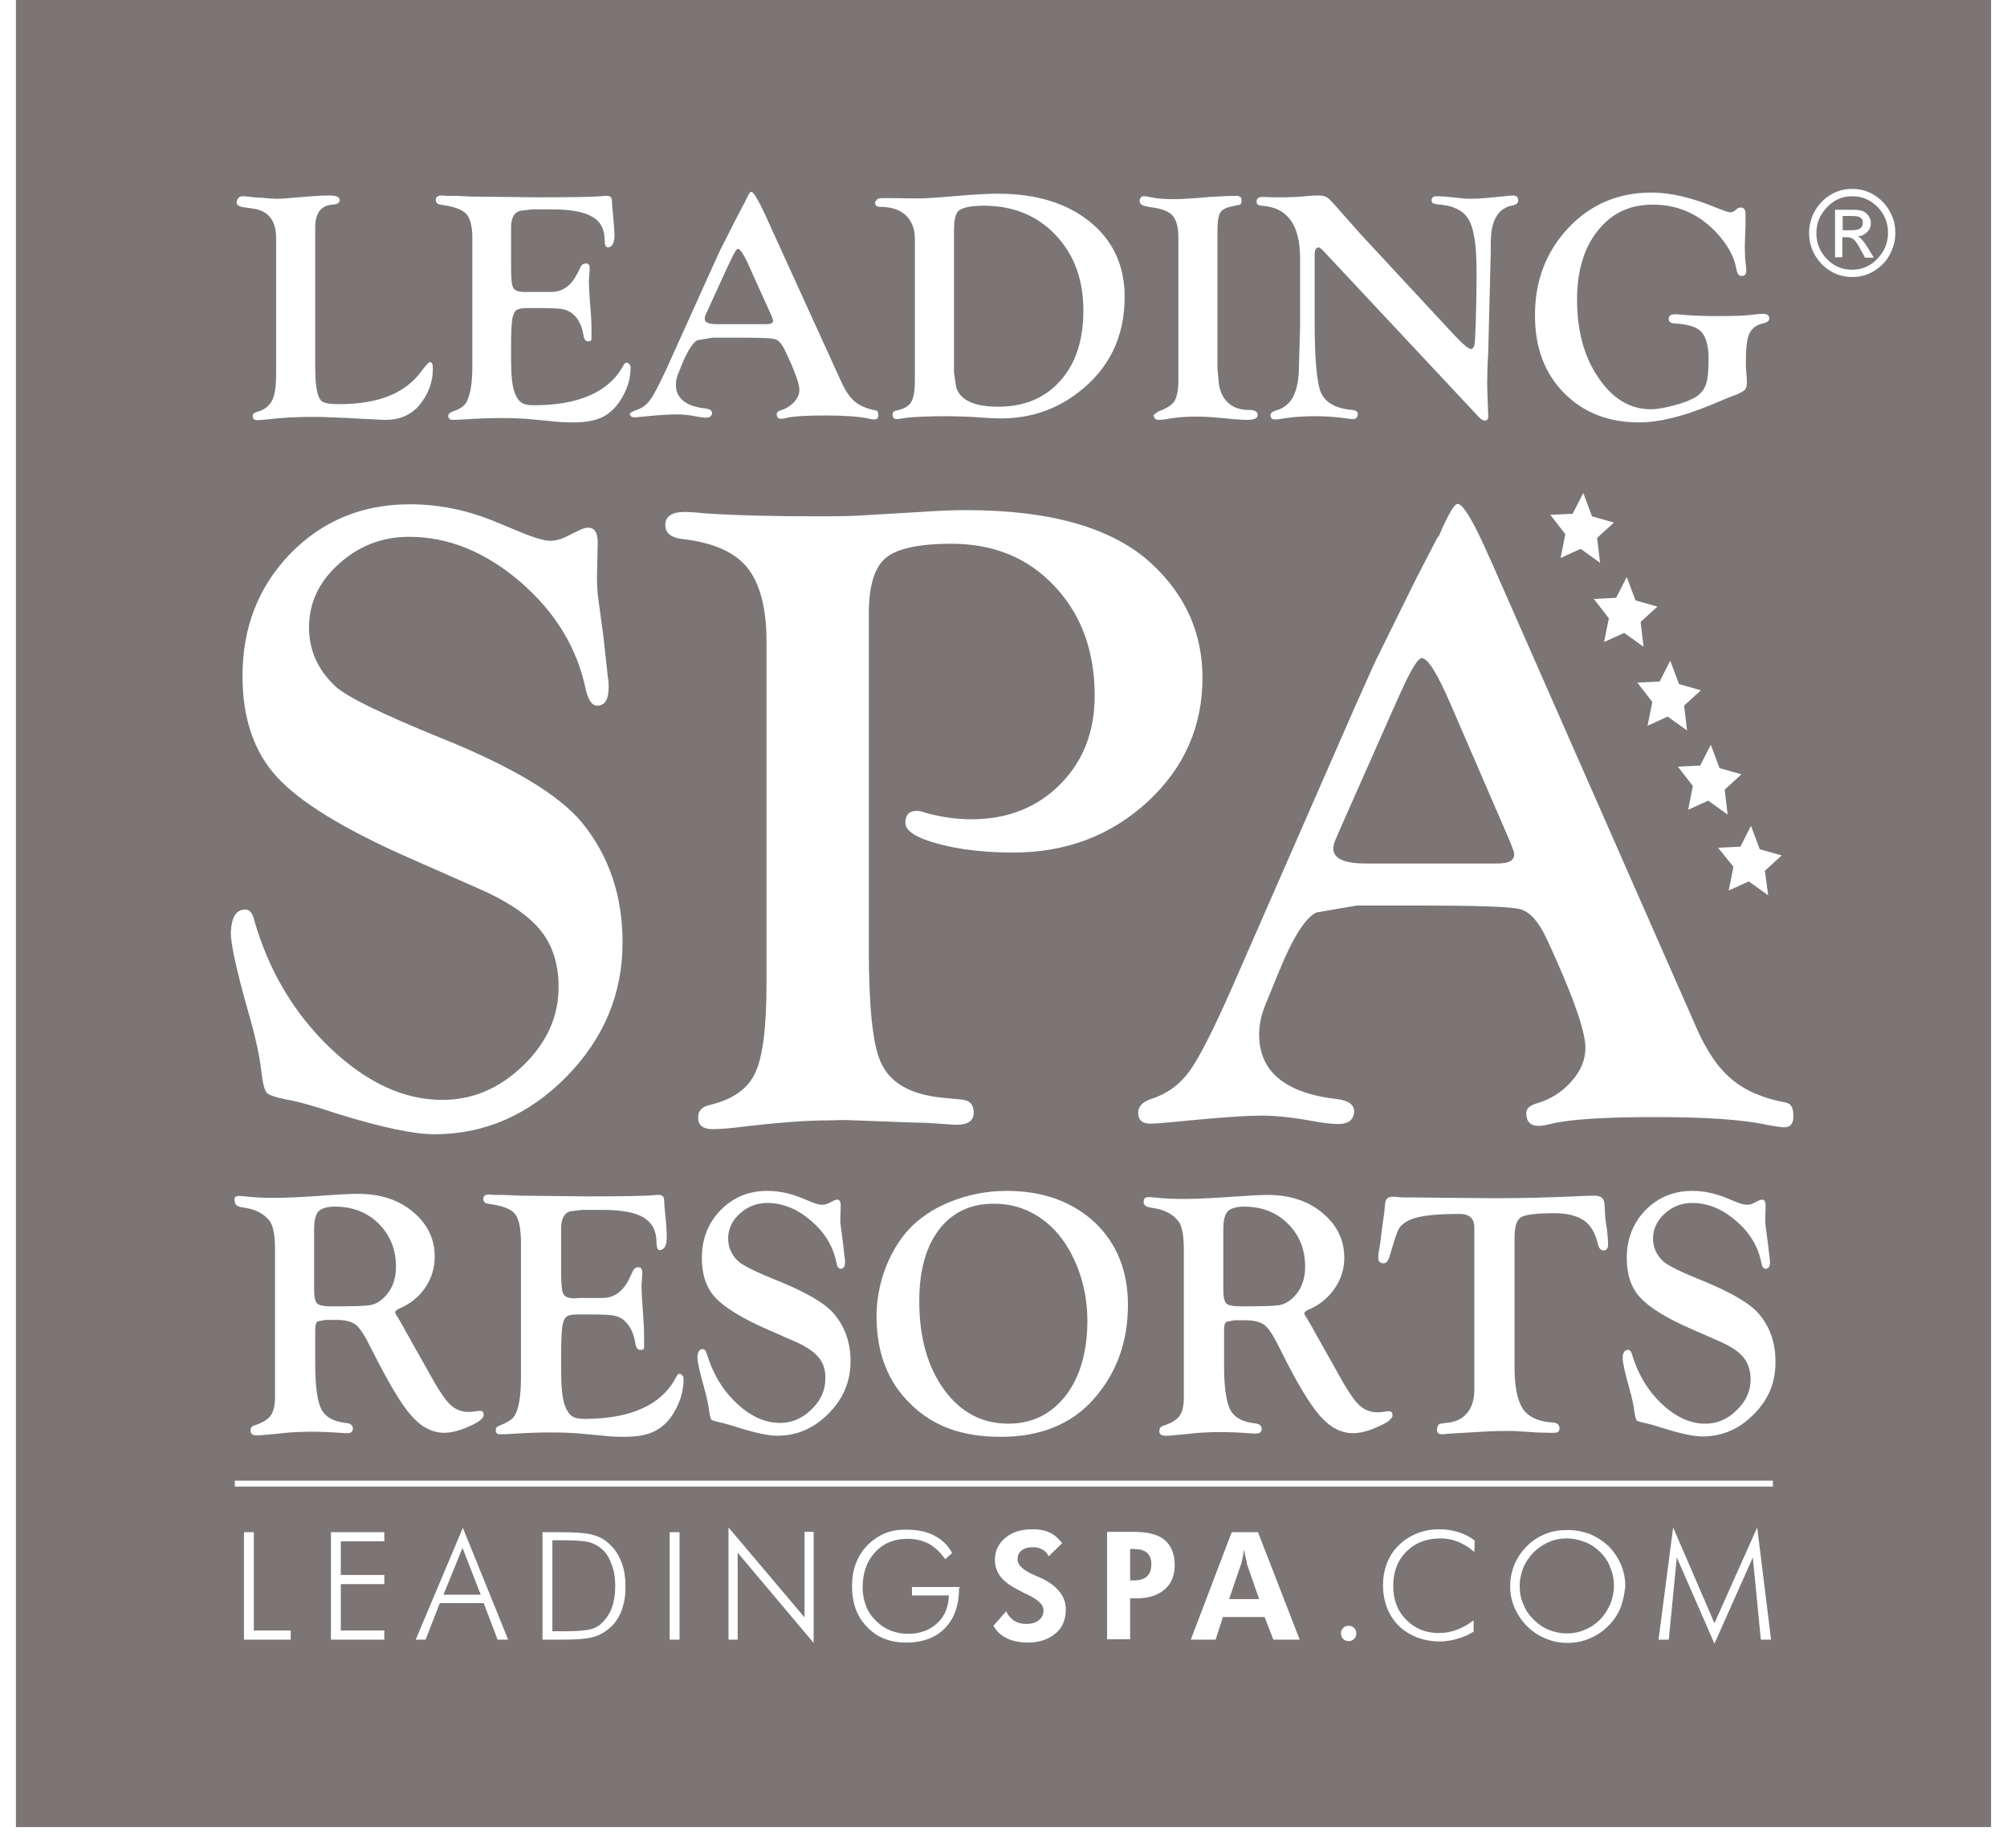
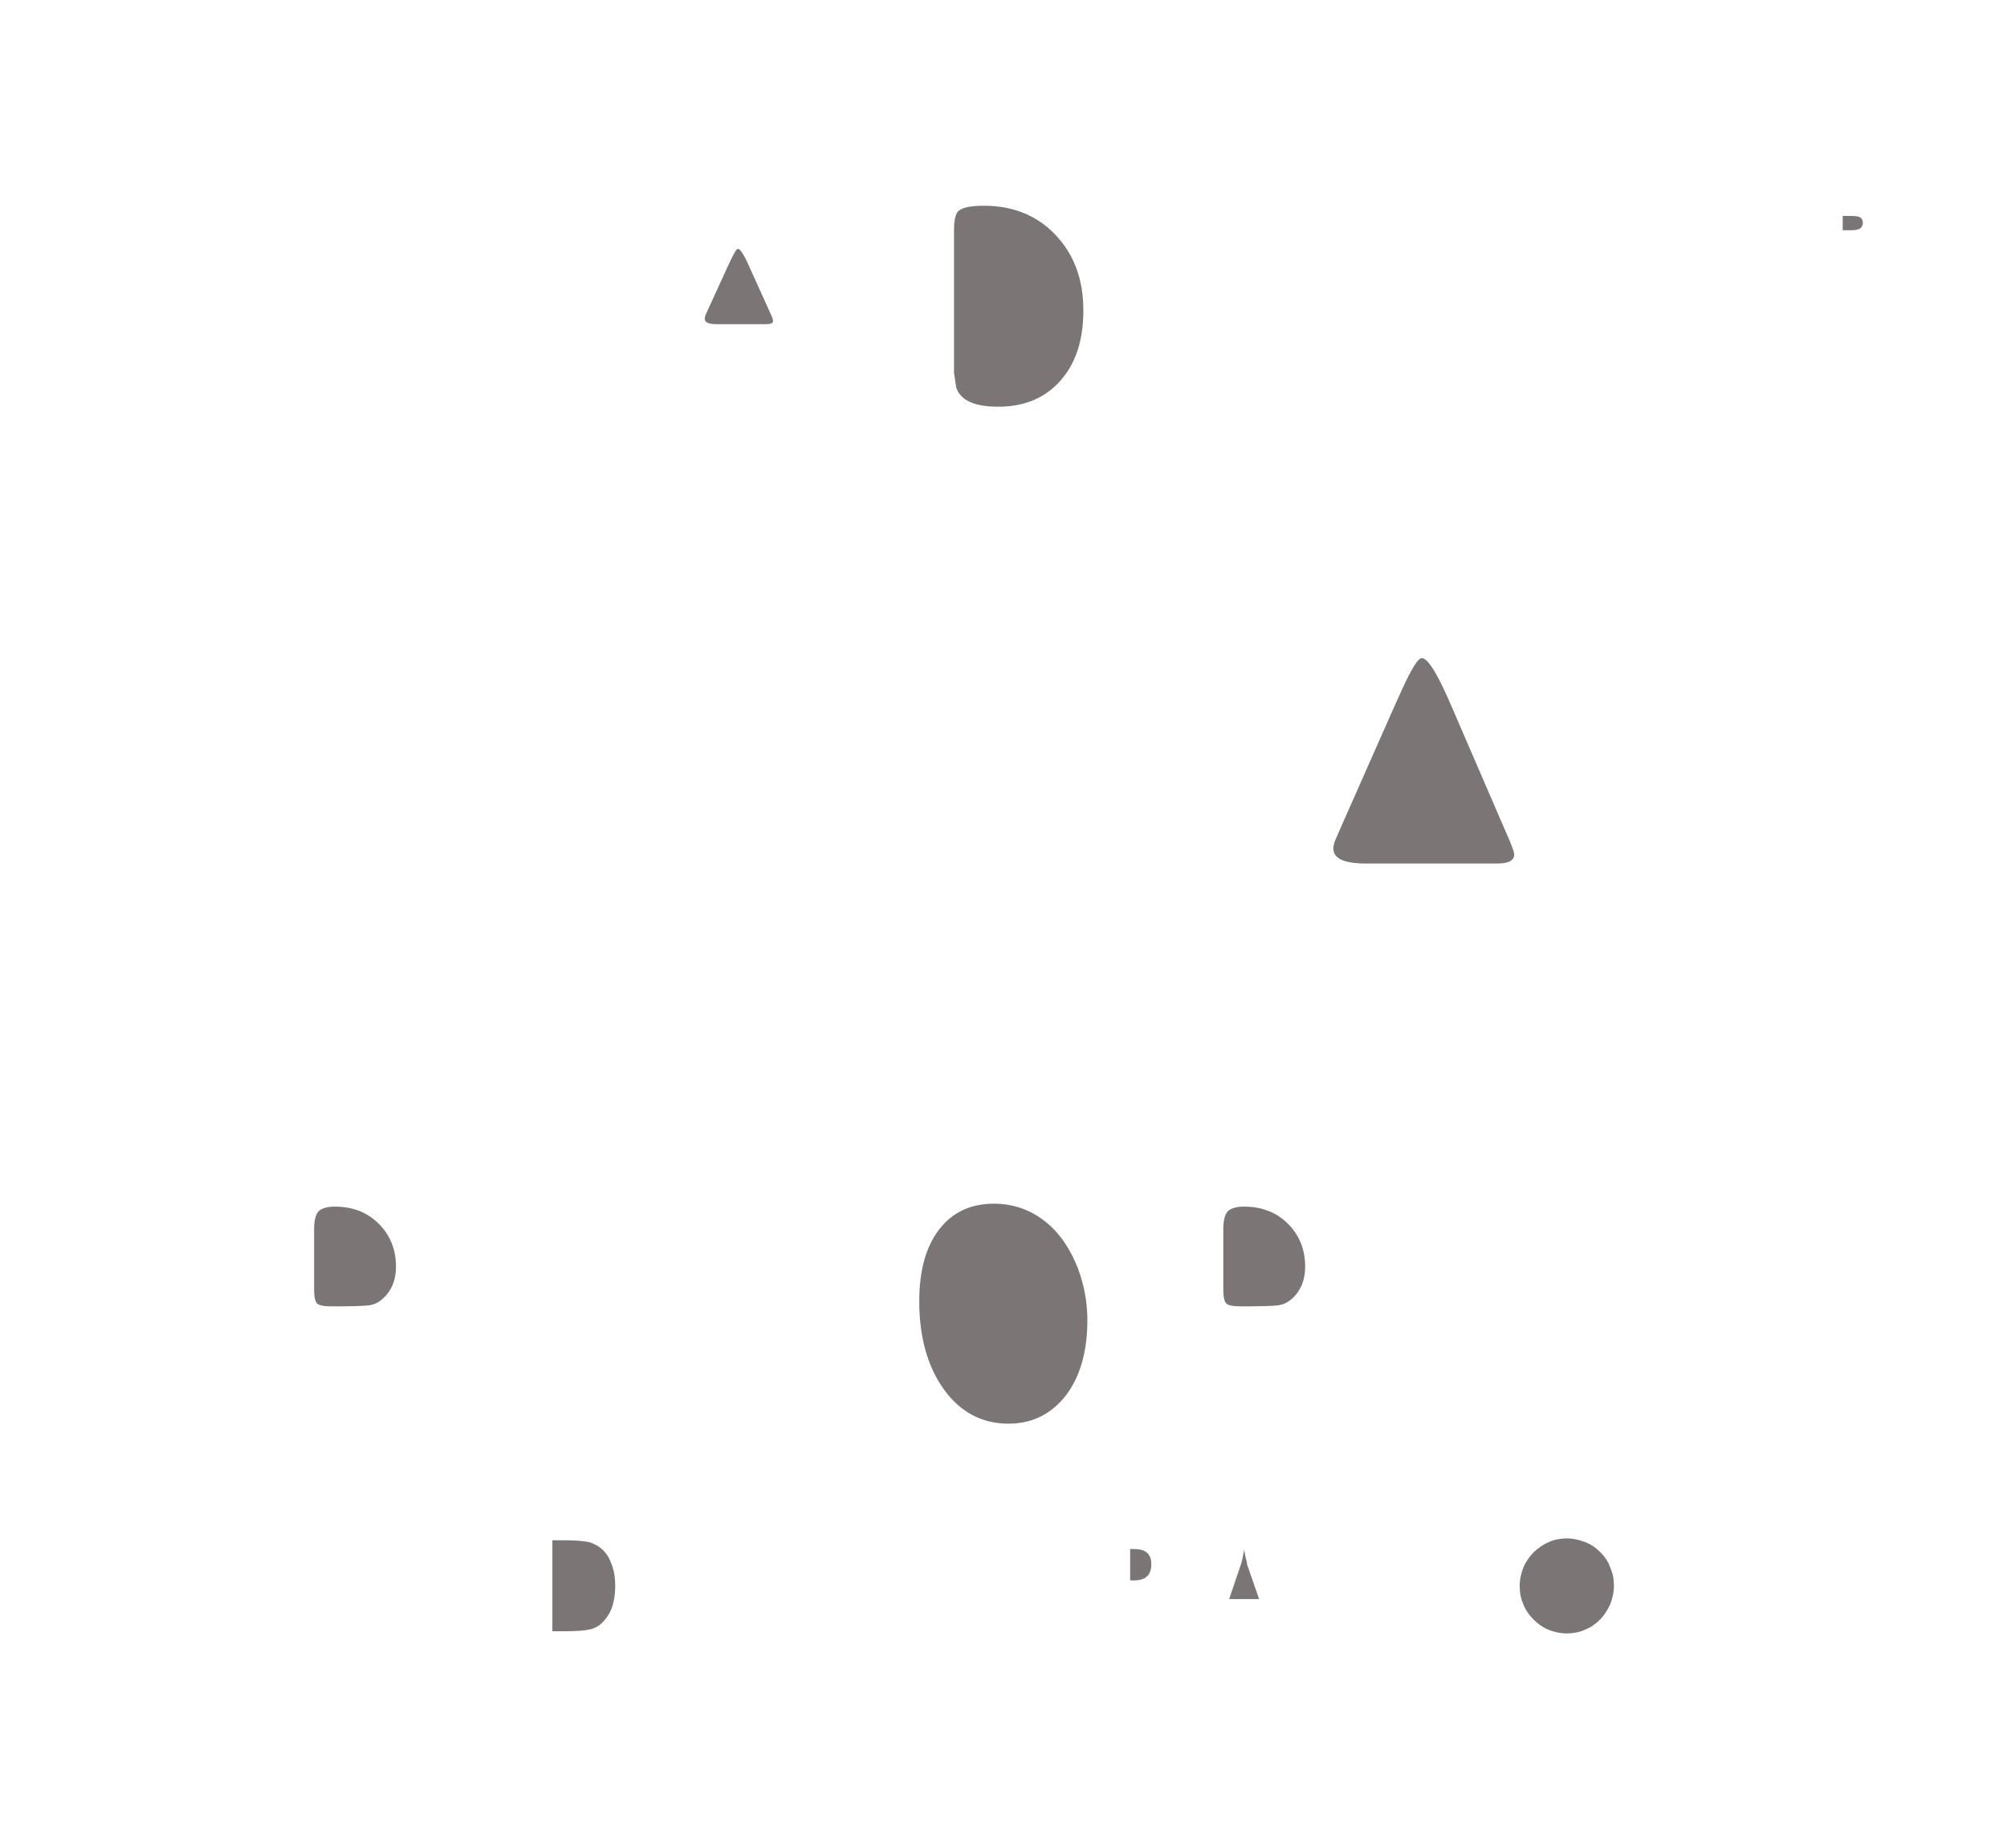
<svg xmlns="http://www.w3.org/2000/svg" width="63" height="58" viewBox="0 0 63 58" fill="none">
-   <path d="M36.002 48.74C35.911 48.659 35.773 48.625 35.578 48.625H35.475V49.611H35.578C35.773 49.611 35.922 49.566 36.002 49.485C36.094 49.405 36.14 49.279 36.14 49.095C36.14 48.935 36.094 48.82 36.002 48.74ZM18.876 48.613C18.773 48.522 18.636 48.453 18.486 48.407C18.326 48.373 18.062 48.35 17.672 48.35H17.339V51.206H17.775C18.119 51.206 18.372 51.183 18.521 51.148C18.67 51.114 18.796 51.045 18.888 50.953C19.026 50.816 19.14 50.655 19.209 50.46C19.278 50.265 19.312 50.036 19.312 49.783C19.312 49.531 19.278 49.302 19.198 49.107C19.129 48.9 19.026 48.74 18.876 48.613ZM40.43 38.416C40.075 38.06 39.616 37.877 39.054 37.877C38.801 37.877 38.629 37.934 38.538 38.026C38.446 38.129 38.4 38.313 38.4 38.588V40.481C38.4 40.71 38.434 40.859 38.492 40.916C38.549 40.974 38.698 41.008 38.928 41.008C39.581 41.008 39.983 40.997 40.132 40.974C40.292 40.951 40.43 40.882 40.568 40.756C40.832 40.515 40.969 40.182 40.969 39.769C40.969 39.219 40.786 38.771 40.43 38.416V38.416ZM50.238 48.728C50.1 48.59 49.94 48.476 49.756 48.407C49.572 48.338 49.389 48.292 49.182 48.292C48.987 48.292 48.792 48.327 48.62 48.407C48.448 48.476 48.288 48.59 48.139 48.728C48.001 48.877 47.886 49.038 47.817 49.21C47.749 49.393 47.703 49.577 47.703 49.783C47.703 49.99 47.737 50.173 47.817 50.357C47.886 50.541 48.001 50.701 48.139 50.839C48.276 50.976 48.437 51.091 48.609 51.16C48.781 51.229 48.976 51.275 49.182 51.275C49.377 51.275 49.572 51.24 49.745 51.16C49.928 51.091 50.089 50.976 50.226 50.839C50.364 50.701 50.467 50.529 50.547 50.357C50.616 50.173 50.662 49.978 50.662 49.783C50.662 49.577 50.628 49.393 50.547 49.21C50.49 49.038 50.387 48.877 50.238 48.728V48.728ZM39.111 48.935C39.088 48.854 39.077 48.763 39.054 48.648C39.031 48.763 39.019 48.854 38.996 48.946C38.973 49.038 38.962 49.095 38.95 49.118L38.583 50.196H39.524L39.145 49.107C39.145 49.061 39.134 49.003 39.111 48.935ZM13.921 50.059H15.091L14.518 48.59L13.921 50.059ZM31.334 12.767C32.16 12.767 32.802 12.492 33.284 11.953C33.766 11.413 34.007 10.679 34.007 9.75C34.007 8.775 33.72 7.995 33.135 7.376C32.561 6.768 31.804 6.458 30.886 6.458C30.508 6.458 30.256 6.504 30.118 6.596C30.003 6.664 29.946 6.882 29.946 7.238V11.7L30.015 12.159C30.141 12.56 30.577 12.767 31.334 12.767ZM32.986 38.496C32.481 38.026 31.884 37.785 31.196 37.785C30.462 37.785 29.889 38.06 29.476 38.599C29.063 39.139 28.856 39.884 28.856 40.848C28.856 41.983 29.12 42.912 29.636 43.624C30.152 44.335 30.829 44.69 31.655 44.69C32.401 44.69 32.997 44.392 33.456 43.807C33.903 43.222 34.133 42.431 34.133 41.444C34.133 40.871 34.029 40.32 33.823 39.781C33.605 39.242 33.33 38.817 32.986 38.496V38.496ZM10.388 41.008C11.042 41.008 11.443 40.997 11.592 40.974C11.753 40.951 11.891 40.882 12.028 40.756C12.292 40.515 12.43 40.182 12.43 39.769C12.43 39.219 12.246 38.771 11.891 38.416C11.535 38.06 11.076 37.877 10.514 37.877C10.262 37.877 10.09 37.934 9.998 38.026C9.906 38.129 9.86 38.313 9.86 38.588V40.481C9.86 40.71 9.895 40.859 9.952 40.916C10.009 40.974 10.159 41.008 10.388 41.008V41.008ZM22.49 10.175H24.061C24.199 10.175 24.268 10.14 24.268 10.071C24.268 10.06 24.256 10.025 24.245 9.98L24.222 9.922L23.522 8.374C23.362 8.007 23.235 7.812 23.166 7.812C23.121 7.812 23.052 7.926 22.937 8.167L22.834 8.385L22.215 9.739L22.157 9.865C22.134 9.911 22.123 9.957 22.123 10.002C22.111 10.117 22.237 10.175 22.49 10.175V10.175ZM47.404 26.429L45.569 22.185C45.133 21.164 44.824 20.659 44.629 20.659C44.514 20.659 44.307 20.992 44.009 21.645L43.745 22.23L42.105 25.936L41.956 26.28C41.887 26.417 41.853 26.544 41.853 26.635C41.853 26.945 42.185 27.106 42.862 27.106H47.003C47.359 27.106 47.531 27.014 47.531 26.819C47.531 26.773 47.508 26.693 47.462 26.578L47.404 26.429V26.429Z" fill="#7B7675" />
-   <path d="M59.311 8.007C59.196 8.225 59.024 8.385 58.818 8.511C58.611 8.638 58.382 8.695 58.141 8.695C57.9 8.695 57.671 8.638 57.464 8.511C57.258 8.385 57.097 8.225 56.971 8.007C56.845 7.789 56.788 7.559 56.788 7.318C56.788 7.078 56.845 6.837 56.971 6.619C57.097 6.401 57.258 6.24 57.464 6.114C57.671 5.988 57.9 5.93 58.141 5.93C58.382 5.93 58.611 5.988 58.818 6.114C59.024 6.24 59.196 6.412 59.311 6.619C59.437 6.837 59.495 7.066 59.495 7.307C59.495 7.571 59.426 7.8 59.311 8.007ZM55.985 35.388C55.858 35.376 55.686 35.353 55.445 35.307C54.723 35.147 53.564 35.066 51.958 35.066C50.352 35.066 49.251 35.135 48.666 35.284C48.529 35.319 48.402 35.342 48.299 35.342C48.035 35.342 47.909 35.204 47.909 34.94C47.909 34.803 48.012 34.711 48.219 34.642C48.666 34.516 49.045 34.275 49.331 33.942C49.63 33.61 49.767 33.254 49.767 32.887C49.767 32.371 49.366 31.224 48.551 29.469C48.299 28.93 48.024 28.62 47.714 28.54C47.416 28.459 46.338 28.425 44.491 28.425H42.587L41.325 28.643C40.981 28.803 40.591 29.411 40.155 30.478L39.719 31.545C39.593 31.855 39.524 32.164 39.524 32.474C39.524 33.644 40.35 34.321 41.99 34.504C42.346 34.55 42.518 34.688 42.506 34.917C42.483 35.158 42.323 35.284 42.002 35.284C41.83 35.284 41.589 35.261 41.279 35.204C40.66 35.089 40.109 35.02 39.616 35.02C39.18 35.02 38.457 35.066 37.482 35.158C36.748 35.227 36.301 35.273 36.117 35.273C35.853 35.273 35.727 35.158 35.727 34.929C35.727 34.745 35.853 34.596 36.117 34.504C36.622 34.344 37.023 34.057 37.333 33.633C37.643 33.208 38.09 32.325 38.687 30.971L42.518 22.219C42.828 21.519 43.045 21.049 43.16 20.785L44.468 18.135L45.145 16.828V16.874C45.443 16.174 45.649 15.818 45.752 15.818C45.902 15.818 46.154 16.208 46.521 16.988L46.854 17.723L53.243 32.245C53.564 32.979 53.931 33.529 54.367 33.885C54.792 34.24 55.354 34.481 56.042 34.608C56.214 34.63 56.294 34.768 56.294 35.009C56.306 35.273 56.203 35.388 55.985 35.388V35.388ZM55.055 44.392C54.597 44.862 54.057 45.092 53.438 45.092C53.186 45.092 52.784 45.012 52.234 44.84C51.981 44.759 51.786 44.702 51.672 44.679C51.499 44.645 51.408 44.61 51.373 44.587C51.35 44.553 51.327 44.461 51.304 44.312C51.282 44.14 51.236 43.899 51.144 43.578C51.006 43.084 50.937 42.775 50.937 42.637C50.937 42.465 50.995 42.373 51.109 42.373C51.155 42.373 51.201 42.419 51.224 42.499C51.408 43.119 51.717 43.647 52.153 44.06C52.601 44.484 53.059 44.691 53.53 44.691C53.897 44.691 54.23 44.553 54.516 44.266C54.803 43.991 54.952 43.67 54.952 43.303C54.952 43.016 54.872 42.786 54.723 42.603C54.574 42.419 54.31 42.247 53.931 42.087L53.094 41.719C52.302 41.375 51.775 41.043 51.488 40.733C51.201 40.423 51.064 40.01 51.064 39.494C51.064 38.898 51.259 38.393 51.649 37.992C52.039 37.59 52.532 37.383 53.117 37.383C53.461 37.383 53.794 37.452 54.126 37.578L54.493 37.728C54.654 37.797 54.769 37.819 54.849 37.819C54.906 37.819 54.952 37.808 55.01 37.785L55.216 37.682C55.25 37.67 55.273 37.659 55.308 37.659C55.388 37.659 55.422 37.716 55.422 37.842L55.411 38.278C55.411 38.347 55.411 38.416 55.422 38.473L55.491 39.001L55.549 39.494C55.56 39.54 55.56 39.575 55.56 39.597C55.56 39.758 55.514 39.827 55.422 39.827C55.354 39.827 55.308 39.758 55.285 39.62C55.182 39.116 54.918 38.68 54.482 38.313C54.057 37.946 53.599 37.762 53.117 37.762C52.784 37.762 52.497 37.877 52.257 38.095C52.016 38.313 51.889 38.577 51.889 38.875C51.889 39.15 51.993 39.391 52.211 39.597C52.348 39.724 52.784 39.941 53.507 40.228C54.367 40.584 54.952 40.928 55.227 41.261C55.56 41.662 55.732 42.155 55.732 42.729C55.744 43.383 55.514 43.933 55.055 44.392V44.392ZM47.806 44.232C47.989 44.484 48.299 44.633 48.758 44.656C48.896 44.667 48.953 44.736 48.953 44.851C48.953 44.931 48.896 44.977 48.781 44.977H48.643L48.23 44.966L47.542 44.92H47.324C47.118 44.92 46.923 44.92 46.751 44.931L45.535 45C45.408 45.012 45.317 45.023 45.271 45.023C45.156 45.023 45.099 44.977 45.11 44.874C45.11 44.794 45.133 44.736 45.167 44.713C45.202 44.691 45.271 44.679 45.386 44.667C45.672 44.645 45.89 44.553 46.051 44.358C46.211 44.174 46.28 43.922 46.28 43.601V38.531C46.28 38.244 46.12 38.106 45.81 38.106C45.076 38.106 44.583 38.164 44.319 38.267C44.124 38.347 43.998 38.439 43.929 38.542C43.86 38.645 43.78 38.886 43.665 39.288L43.619 39.437C43.573 39.586 43.516 39.655 43.435 39.655C43.321 39.655 43.263 39.597 43.263 39.483C43.263 39.38 43.286 39.242 43.321 39.058L43.378 38.588L43.447 38.106L43.481 37.773C43.493 37.636 43.573 37.567 43.711 37.567C43.745 37.567 43.814 37.567 43.894 37.578C44.032 37.59 44.238 37.59 44.502 37.59L45.615 37.602L46.946 37.613C47.806 37.613 48.712 37.59 49.676 37.544C49.871 37.533 49.985 37.533 50.043 37.533C50.249 37.533 50.352 37.613 50.364 37.785L50.387 38.175C50.387 38.232 50.41 38.382 50.444 38.611C50.467 38.806 50.478 38.955 50.478 39.07C50.478 39.184 50.433 39.253 50.329 39.253C50.249 39.253 50.192 39.184 50.157 39.047C50.077 38.714 49.939 38.462 49.721 38.313C49.504 38.163 49.194 38.083 48.781 38.083C48.23 38.083 47.875 38.129 47.748 38.209C47.611 38.29 47.542 38.508 47.542 38.84V42.924C47.542 43.543 47.634 43.968 47.806 44.232V44.232ZM40.992 41.33C41.026 41.375 41.072 41.467 41.141 41.582L41.623 42.442L42.185 43.44C42.38 43.773 42.552 44.014 42.701 44.14C42.85 44.266 43.034 44.335 43.24 44.335C43.321 44.335 43.401 44.323 43.481 44.312C43.527 44.3 43.562 44.3 43.608 44.3C43.676 44.3 43.711 44.346 43.711 44.427C43.711 44.53 43.562 44.656 43.263 44.782C42.965 44.92 42.701 44.989 42.472 44.989C42.093 44.989 41.749 44.805 41.428 44.438C41.107 44.071 40.694 43.383 40.189 42.362C39.994 41.96 39.834 41.708 39.707 41.605C39.581 41.502 39.375 41.444 39.088 41.444H38.744L38.503 41.49C38.446 41.525 38.423 41.605 38.423 41.754V42.855C38.423 43.543 38.492 44.002 38.618 44.255C38.744 44.495 38.996 44.633 39.375 44.679C39.524 44.691 39.604 44.748 39.604 44.851C39.604 44.954 39.547 45 39.421 45C39.386 45 39.306 45 39.191 44.989C38.882 44.966 38.572 44.954 38.285 44.954C38.044 44.954 37.826 44.966 37.631 44.977L37.172 45.023L36.805 45.057C36.702 45.069 36.633 45.069 36.587 45.069C36.45 45.069 36.392 45.023 36.392 44.92C36.392 44.84 36.427 44.782 36.507 44.759C36.759 44.679 36.931 44.576 37.023 44.45C37.115 44.323 37.161 44.128 37.161 43.865V39.219C37.161 38.783 37.103 38.496 37 38.347C36.817 38.106 36.53 37.957 36.129 37.911C35.979 37.888 35.899 37.831 35.899 37.728C35.899 37.624 35.945 37.578 36.048 37.578C36.083 37.578 36.151 37.578 36.243 37.59C36.53 37.624 36.828 37.636 37.172 37.636C37.539 37.636 37.987 37.613 38.514 37.578C39.134 37.533 39.558 37.51 39.788 37.51C40.476 37.51 41.061 37.693 41.508 38.072C41.967 38.45 42.197 38.921 42.197 39.483C42.197 39.838 42.093 40.171 41.887 40.458C41.68 40.756 41.405 40.974 41.05 41.123C40.981 41.157 40.946 41.192 40.946 41.226C40.935 41.238 40.958 41.284 40.992 41.33V41.33ZM55.652 46.572V46.663H7.371V46.48H55.652V46.572V46.572ZM55.273 51.47L55.021 48.889L53.817 51.596L52.635 48.889L52.383 51.47H52.062L52.52 47.948L53.817 50.954L55.159 47.948L55.594 51.47H55.273ZM50.868 50.472C50.777 50.69 50.651 50.873 50.478 51.045C50.306 51.217 50.111 51.344 49.894 51.435C49.676 51.527 49.446 51.573 49.205 51.573C48.964 51.573 48.735 51.527 48.517 51.435C48.299 51.344 48.104 51.217 47.932 51.045C47.76 50.873 47.634 50.678 47.542 50.472C47.45 50.254 47.404 50.036 47.404 49.795C47.404 49.554 47.45 49.325 47.542 49.107C47.634 48.889 47.76 48.705 47.932 48.533C48.104 48.361 48.299 48.235 48.506 48.155C48.724 48.063 48.953 48.029 49.205 48.029C49.458 48.029 49.687 48.074 49.905 48.155C50.123 48.246 50.318 48.373 50.49 48.533C50.662 48.705 50.788 48.9 50.88 49.107C50.972 49.325 51.018 49.554 51.018 49.795C50.995 50.024 50.949 50.254 50.868 50.472ZM46.28 48.717C46.108 48.568 45.936 48.464 45.764 48.396C45.592 48.327 45.408 48.292 45.213 48.292C44.778 48.292 44.422 48.43 44.147 48.705C43.871 48.981 43.734 49.336 43.734 49.783C43.734 50.002 43.768 50.208 43.837 50.38C43.906 50.564 44.009 50.713 44.147 50.85C44.284 50.988 44.433 51.091 44.605 51.16C44.778 51.229 44.961 51.263 45.167 51.263C45.362 51.263 45.546 51.229 45.73 51.16C45.913 51.091 46.085 50.999 46.257 50.862V51.217C46.097 51.321 45.913 51.401 45.73 51.447C45.546 51.504 45.362 51.527 45.179 51.527C44.938 51.527 44.697 51.481 44.479 51.401C44.261 51.309 44.066 51.194 43.906 51.034C43.745 50.873 43.619 50.678 43.539 50.472C43.458 50.254 43.413 50.024 43.413 49.761C43.413 49.497 43.458 49.279 43.539 49.061C43.63 48.843 43.745 48.659 43.917 48.499C44.078 48.338 44.261 48.224 44.491 48.132C44.709 48.04 44.95 48.005 45.191 48.005C45.408 48.005 45.603 48.04 45.787 48.097C45.971 48.155 46.143 48.246 46.292 48.361L46.28 48.717V48.717ZM42.506 51.447C42.46 51.493 42.403 51.516 42.334 51.516C42.265 51.516 42.208 51.493 42.162 51.447C42.116 51.401 42.093 51.344 42.093 51.275C42.093 51.206 42.116 51.149 42.162 51.103C42.208 51.057 42.265 51.034 42.334 51.034C42.403 51.034 42.46 51.057 42.506 51.103C42.552 51.149 42.575 51.206 42.575 51.275C42.575 51.344 42.552 51.401 42.506 51.447ZM39.971 51.47L39.696 50.759H38.388L38.159 51.47H37.379L38.664 48.097H39.489L40.797 51.47H39.971ZM36.553 49.898C36.335 50.082 36.048 50.173 35.67 50.173H35.475V51.458H34.752V48.086H35.578C36.025 48.086 36.346 48.166 36.553 48.338C36.759 48.51 36.874 48.774 36.874 49.118C36.874 49.462 36.771 49.715 36.553 49.898ZM33.135 51.275C32.917 51.458 32.63 51.562 32.263 51.562C32.011 51.562 31.781 51.516 31.598 51.424C31.414 51.332 31.276 51.206 31.185 51.034L31.586 50.575C31.632 50.701 31.724 50.793 31.827 50.873C31.942 50.942 32.068 50.977 32.206 50.977C32.377 50.977 32.504 50.942 32.607 50.862C32.71 50.782 32.756 50.678 32.756 50.541C32.756 50.38 32.596 50.219 32.263 50.059C32.16 50.013 32.068 49.967 32.011 49.933C31.712 49.783 31.506 49.634 31.402 49.485C31.288 49.336 31.23 49.164 31.23 48.958C31.23 48.682 31.345 48.453 31.563 48.269C31.781 48.086 32.068 48.005 32.423 48.005C32.63 48.005 32.802 48.04 32.951 48.109C33.1 48.178 33.226 48.292 33.341 48.441L32.917 48.854C32.871 48.751 32.802 48.682 32.71 48.636C32.63 48.591 32.527 48.568 32.412 48.568C32.274 48.568 32.148 48.602 32.068 48.671C31.976 48.74 31.942 48.831 31.942 48.946C31.942 49.13 32.114 49.29 32.458 49.439C32.527 49.474 32.584 49.497 32.618 49.508C32.905 49.634 33.112 49.783 33.249 49.956C33.387 50.116 33.456 50.311 33.456 50.518C33.456 50.839 33.352 51.091 33.135 51.275V51.275ZM30.106 49.841C30.106 50.38 29.957 50.804 29.67 51.103C29.384 51.401 28.971 51.562 28.454 51.562C27.938 51.562 27.525 51.401 27.216 51.068C26.894 50.747 26.745 50.311 26.745 49.783C26.745 49.543 26.78 49.313 26.86 49.095C26.94 48.877 27.055 48.694 27.204 48.533C27.365 48.361 27.548 48.235 27.755 48.143C27.961 48.051 28.191 48.017 28.443 48.017C28.787 48.017 29.074 48.074 29.326 48.201C29.567 48.327 29.762 48.51 29.888 48.751L29.67 48.946C29.533 48.74 29.361 48.579 29.166 48.464C28.971 48.361 28.741 48.304 28.489 48.304C28.076 48.304 27.732 48.441 27.468 48.728C27.204 49.015 27.078 49.382 27.078 49.829C27.078 50.036 27.112 50.219 27.181 50.403C27.25 50.587 27.353 50.736 27.491 50.873C27.629 51.011 27.778 51.114 27.95 51.183C28.122 51.252 28.305 51.286 28.5 51.286C28.879 51.286 29.189 51.172 29.418 50.954C29.659 50.736 29.774 50.437 29.785 50.082H28.627V49.818H30.129V49.841H30.106V49.841ZM25.541 51.573L23.155 48.74V51.47H22.868V47.948L25.254 50.77V48.086H25.541V51.573V51.573ZM21.331 51.47H21.021V48.097H21.331V51.47ZM19.496 50.598C19.392 50.839 19.255 51.022 19.071 51.16C18.922 51.275 18.762 51.355 18.567 51.401C18.383 51.447 18.073 51.47 17.66 51.47H17.029V48.097H17.557C18.027 48.097 18.36 48.12 18.555 48.166C18.75 48.212 18.922 48.292 19.06 48.407C19.243 48.556 19.392 48.751 19.484 48.981C19.587 49.21 19.633 49.485 19.633 49.783C19.645 50.093 19.587 50.357 19.496 50.598V50.598ZM15.619 51.47L15.183 50.323H13.806L13.359 51.47H13.049L14.529 47.96L15.951 51.47H15.619V51.47ZM12.063 48.384H10.698V49.439H12.063V49.726H10.698V51.183H12.063V51.47H10.388V48.097H12.063V48.384ZM9.115 51.47H7.658V48.097H7.968V51.183H9.126V51.47H9.115ZM7.497 37.544C7.543 37.544 7.6 37.544 7.692 37.556C7.979 37.59 8.277 37.602 8.621 37.602C8.988 37.602 9.436 37.578 9.963 37.544C10.583 37.498 11.007 37.475 11.237 37.475C11.925 37.475 12.51 37.659 12.957 38.037C13.416 38.416 13.646 38.886 13.646 39.448C13.646 39.804 13.542 40.136 13.347 40.423C13.141 40.722 12.866 40.94 12.51 41.089C12.441 41.123 12.407 41.157 12.407 41.192C12.407 41.226 12.43 41.272 12.464 41.318C12.498 41.364 12.544 41.456 12.613 41.57L13.095 42.431L13.657 43.429C13.852 43.761 14.024 44.002 14.173 44.128C14.322 44.255 14.506 44.323 14.712 44.323C14.793 44.323 14.873 44.312 14.953 44.3C14.999 44.289 15.034 44.289 15.079 44.289C15.148 44.289 15.183 44.335 15.183 44.415C15.183 44.518 15.034 44.645 14.735 44.771C14.437 44.908 14.173 44.977 13.944 44.977C13.565 44.977 13.221 44.794 12.9 44.427C12.579 44.06 12.177 43.371 11.661 42.35C11.466 41.949 11.306 41.697 11.179 41.593C11.053 41.49 10.847 41.433 10.56 41.433H10.216L9.975 41.479C9.918 41.513 9.895 41.593 9.895 41.742V42.844C9.895 43.532 9.963 43.991 10.09 44.243C10.216 44.484 10.468 44.622 10.847 44.667C10.996 44.679 11.076 44.736 11.076 44.84C11.076 44.943 11.019 44.989 10.893 44.989C10.858 44.989 10.778 44.989 10.663 44.977C10.354 44.954 10.044 44.943 9.757 44.943C9.516 44.943 9.298 44.954 9.103 44.966L8.644 45.012L8.277 45.046C8.174 45.057 8.105 45.057 8.059 45.057C7.933 45.057 7.864 45.012 7.864 44.908C7.864 44.828 7.899 44.771 7.979 44.748C8.231 44.667 8.403 44.564 8.495 44.438C8.587 44.312 8.633 44.117 8.633 43.853V39.207C8.633 38.772 8.575 38.485 8.472 38.336C8.289 38.095 8.002 37.946 7.6 37.9C7.451 37.877 7.371 37.819 7.371 37.716C7.337 37.59 7.394 37.544 7.497 37.544V37.544ZM7.704 28.551C7.83 28.551 7.933 28.666 7.979 28.884C8.438 30.478 9.229 31.809 10.365 32.898C11.501 33.977 12.671 34.527 13.886 34.527C14.827 34.527 15.676 34.172 16.422 33.449C17.167 32.726 17.534 31.912 17.534 30.983C17.534 30.249 17.339 29.652 16.949 29.182C16.559 28.712 15.894 28.264 14.93 27.851L12.797 26.911C10.778 26.016 9.413 25.178 8.69 24.387C7.968 23.596 7.612 22.54 7.612 21.221C7.612 19.684 8.117 18.411 9.115 17.378C10.124 16.346 11.374 15.83 12.866 15.83C13.749 15.83 14.609 16.002 15.447 16.334L16.387 16.724C16.812 16.897 17.11 16.977 17.282 16.977C17.408 16.977 17.546 16.942 17.695 16.885L18.234 16.621C18.314 16.587 18.383 16.564 18.463 16.564C18.658 16.564 18.762 16.713 18.762 17.023L18.739 18.147C18.739 18.319 18.75 18.491 18.762 18.652L18.945 20.017L19.083 21.278C19.106 21.393 19.106 21.485 19.106 21.554C19.106 21.955 18.991 22.15 18.75 22.15C18.578 22.15 18.463 21.978 18.383 21.623C18.108 20.326 17.431 19.214 16.33 18.262C15.229 17.321 14.07 16.851 12.843 16.851C11.994 16.851 11.26 17.137 10.64 17.7C10.009 18.262 9.7 18.927 9.7 19.695C9.7 20.407 9.975 21.026 10.525 21.542C10.881 21.875 11.994 22.414 13.852 23.171C16.077 24.066 17.546 24.949 18.268 25.821C19.117 26.865 19.542 28.115 19.542 29.583C19.542 31.201 18.957 32.6 17.775 33.805C16.594 34.998 15.217 35.605 13.634 35.605C12.992 35.605 11.959 35.388 10.56 34.952C9.906 34.734 9.424 34.596 9.115 34.539C8.679 34.459 8.438 34.378 8.369 34.298C8.3 34.218 8.243 33.977 8.197 33.587C8.151 33.151 8.013 32.52 7.773 31.694C7.417 30.432 7.245 29.629 7.245 29.274C7.268 28.78 7.417 28.551 7.704 28.551V28.551ZM7.612 6.16C7.646 6.16 7.704 6.16 7.761 6.171C7.807 6.171 7.876 6.183 7.968 6.194L8.197 6.206C8.415 6.229 8.575 6.24 8.679 6.24C8.851 6.24 9.126 6.217 9.493 6.183C9.768 6.16 10.055 6.137 10.342 6.137C10.56 6.137 10.663 6.183 10.663 6.286C10.663 6.366 10.583 6.412 10.434 6.424C10.078 6.447 9.895 6.688 9.895 7.135V11.551C9.895 12.182 9.975 12.538 10.136 12.618C10.227 12.664 10.399 12.687 10.652 12.687C11.856 12.687 12.705 12.354 13.21 11.677C13.359 11.471 13.462 11.368 13.496 11.368C13.565 11.368 13.588 11.436 13.588 11.574C13.588 12.01 13.439 12.389 13.152 12.733C12.889 13.031 12.544 13.18 12.097 13.18C12.005 13.18 11.833 13.168 11.592 13.157C11.524 13.157 11.317 13.146 10.95 13.123L10.365 13.1C10.17 13.088 9.952 13.088 9.7 13.088C9.287 13.088 8.851 13.111 8.369 13.168C8.22 13.18 8.128 13.191 8.082 13.191C7.979 13.191 7.933 13.146 7.933 13.054C7.933 12.996 7.979 12.951 8.071 12.928C8.3 12.87 8.449 12.744 8.541 12.572C8.633 12.4 8.667 12.113 8.667 11.712V7.468C8.667 6.928 8.426 6.619 7.956 6.55L7.635 6.504C7.497 6.481 7.428 6.435 7.428 6.343C7.451 6.217 7.509 6.16 7.612 6.16V6.16ZM13.864 6.137C13.886 6.137 13.944 6.137 14.024 6.148H14.288L14.827 6.171L16.846 6.194C18.005 6.194 18.716 6.183 18.991 6.148H19.06C19.163 6.148 19.209 6.206 19.209 6.32C19.209 6.401 19.22 6.538 19.243 6.733C19.266 7.032 19.289 7.238 19.289 7.364C19.289 7.628 19.22 7.754 19.083 7.766C19.014 7.766 18.98 7.697 18.98 7.536C18.98 7.204 18.853 6.951 18.59 6.802C18.337 6.653 17.913 6.573 17.339 6.573H16.685L16.318 6.619C16.135 6.676 16.043 6.848 16.043 7.135V8.443C16.043 8.764 16.066 8.959 16.112 9.039C16.158 9.119 16.272 9.165 16.456 9.165H17.293C17.649 9.165 17.913 8.982 18.108 8.615L18.234 8.362C18.268 8.305 18.314 8.27 18.395 8.27C18.475 8.27 18.509 8.316 18.509 8.408C18.509 8.431 18.509 8.511 18.498 8.638C18.486 8.729 18.486 8.798 18.486 8.867C18.486 8.97 18.498 9.234 18.532 9.636C18.555 9.899 18.567 10.129 18.567 10.324V10.588C18.567 10.633 18.567 10.668 18.555 10.679C18.544 10.702 18.509 10.714 18.475 10.714C18.383 10.725 18.337 10.656 18.314 10.519C18.268 10.232 18.165 10.014 17.993 9.865C17.901 9.785 17.787 9.727 17.66 9.704C17.523 9.681 17.282 9.67 16.915 9.67H16.548C16.376 9.67 16.261 9.693 16.204 9.739C16.146 9.785 16.1 9.888 16.077 10.037C16.055 10.209 16.043 10.473 16.043 10.84V11.299C16.043 11.781 16.077 12.125 16.158 12.331C16.215 12.48 16.284 12.584 16.376 12.641C16.456 12.698 16.582 12.721 16.754 12.721C18.188 12.721 19.129 12.297 19.576 11.459C19.599 11.414 19.622 11.402 19.645 11.391C19.679 11.379 19.714 11.391 19.748 11.425C19.782 11.459 19.794 11.494 19.794 11.54C19.794 11.872 19.702 12.194 19.507 12.515C19.347 12.778 19.152 12.973 18.922 13.088C18.693 13.203 18.383 13.26 17.993 13.26C17.764 13.26 17.511 13.249 17.236 13.214L16.617 13.157C16.387 13.134 16.089 13.123 15.699 13.123C15.435 13.123 15.045 13.134 14.517 13.168C14.368 13.18 14.265 13.18 14.208 13.18C14.127 13.18 14.082 13.146 14.07 13.065C14.07 13.008 14.104 12.962 14.185 12.928C14.391 12.859 14.529 12.778 14.598 12.687C14.666 12.607 14.724 12.457 14.77 12.239C14.804 12.056 14.827 11.815 14.827 11.505V7.479C14.827 7.1 14.758 6.837 14.632 6.71C14.506 6.573 14.231 6.481 13.829 6.424C13.737 6.412 13.68 6.355 13.68 6.275C13.68 6.183 13.749 6.137 13.864 6.137V6.137ZM19.943 12.882C20.138 12.824 20.287 12.721 20.402 12.561C20.517 12.412 20.689 12.079 20.918 11.586L22.363 8.385C22.478 8.133 22.558 7.961 22.604 7.858L23.098 6.883L23.35 6.401V6.412C23.465 6.16 23.534 6.022 23.579 6.022C23.637 6.022 23.729 6.16 23.878 6.447L24.004 6.71L26.424 12.021C26.55 12.285 26.688 12.492 26.849 12.618C27.009 12.744 27.227 12.836 27.48 12.882C27.548 12.893 27.571 12.939 27.571 13.031C27.571 13.123 27.525 13.168 27.445 13.168C27.399 13.168 27.33 13.157 27.239 13.134C26.963 13.077 26.527 13.042 25.919 13.042C25.311 13.042 24.898 13.065 24.669 13.123C24.612 13.134 24.566 13.146 24.532 13.146C24.428 13.146 24.382 13.1 24.382 12.996C24.382 12.951 24.417 12.916 24.497 12.882C24.669 12.836 24.807 12.744 24.922 12.629C25.036 12.503 25.093 12.377 25.093 12.239C25.093 12.044 24.944 11.632 24.635 10.989C24.543 10.794 24.44 10.679 24.325 10.645C24.21 10.611 23.797 10.599 23.098 10.599H22.375L21.893 10.679C21.767 10.737 21.618 10.955 21.446 11.345L21.285 11.735C21.239 11.849 21.216 11.964 21.216 12.079C21.216 12.503 21.526 12.756 22.157 12.824C22.295 12.847 22.352 12.893 22.352 12.973C22.34 13.065 22.283 13.111 22.157 13.111C22.088 13.111 22.008 13.1 21.882 13.077C21.652 13.031 21.434 13.008 21.251 13.008C21.079 13.008 20.815 13.019 20.436 13.054C20.161 13.077 19.989 13.1 19.92 13.1C19.817 13.1 19.771 13.054 19.771 12.973C19.794 12.962 19.851 12.916 19.943 12.882V12.882ZM27.56 6.24C27.606 6.217 27.709 6.217 27.858 6.217L28.661 6.229C28.845 6.229 29.005 6.229 29.154 6.217C29.372 6.206 29.682 6.183 30.072 6.148C30.599 6.103 31.012 6.08 31.322 6.08C32.527 6.08 33.49 6.378 34.213 6.963C34.935 7.548 35.303 8.339 35.303 9.314C35.303 10.576 34.821 11.574 33.846 12.32C33.135 12.87 32.32 13.134 31.425 13.134C31.276 13.134 30.978 13.123 30.531 13.088C30.278 13.077 30.015 13.065 29.739 13.065C29.108 13.065 28.684 13.088 28.477 13.111C28.317 13.134 28.202 13.157 28.145 13.157C28.064 13.157 28.019 13.111 28.019 13.008C28.019 12.939 28.064 12.893 28.156 12.882C28.374 12.836 28.523 12.756 28.604 12.618C28.684 12.48 28.718 12.262 28.718 11.941V7.513C28.718 7.192 28.627 6.94 28.431 6.756C28.248 6.584 27.973 6.493 27.629 6.493C27.514 6.493 27.468 6.447 27.468 6.355C27.491 6.309 27.514 6.263 27.56 6.24V6.24ZM16.146 38.083C16.009 37.934 15.733 37.842 15.32 37.785C15.217 37.773 15.171 37.716 15.171 37.624C15.171 37.544 15.229 37.498 15.355 37.498C15.378 37.498 15.435 37.498 15.515 37.51H15.779L16.33 37.533L18.406 37.556C19.599 37.556 20.333 37.544 20.608 37.51H20.689C20.792 37.51 20.849 37.567 20.849 37.693C20.849 37.773 20.861 37.923 20.884 38.141C20.918 38.45 20.93 38.68 20.93 38.817C20.93 39.093 20.861 39.23 20.712 39.242C20.643 39.242 20.608 39.161 20.608 39.001C20.608 38.645 20.471 38.382 20.207 38.221C19.943 38.06 19.519 37.98 18.922 37.98H18.257L17.89 38.026C17.706 38.083 17.614 38.267 17.614 38.577V39.976C17.614 40.309 17.637 40.526 17.683 40.618C17.729 40.71 17.855 40.756 18.039 40.756L18.2 40.745H18.911C19.266 40.745 19.553 40.55 19.748 40.148L19.874 39.884C19.909 39.815 19.966 39.781 20.035 39.781C20.115 39.781 20.161 39.827 20.161 39.93C20.161 39.965 20.161 40.033 20.15 40.171C20.138 40.263 20.138 40.343 20.138 40.412C20.138 40.526 20.15 40.802 20.184 41.226C20.207 41.502 20.218 41.754 20.218 41.96V42.236C20.218 42.282 20.218 42.316 20.207 42.339C20.195 42.362 20.161 42.373 20.115 42.373C20.023 42.385 19.966 42.316 19.943 42.167C19.897 41.857 19.782 41.628 19.61 41.467C19.519 41.375 19.404 41.33 19.266 41.295C19.129 41.272 18.876 41.261 18.498 41.261H18.131C17.959 41.261 17.832 41.284 17.775 41.341C17.706 41.398 17.672 41.502 17.649 41.662C17.626 41.846 17.614 42.133 17.614 42.523V43.016C17.614 43.52 17.649 43.888 17.729 44.117C17.787 44.278 17.867 44.392 17.947 44.45C18.027 44.507 18.165 44.541 18.337 44.541C19.817 44.541 20.792 44.094 21.239 43.199C21.262 43.153 21.285 43.13 21.308 43.13C21.343 43.119 21.377 43.13 21.411 43.165C21.446 43.199 21.457 43.234 21.457 43.28C21.457 43.635 21.366 43.979 21.171 44.312C21.01 44.599 20.803 44.794 20.562 44.92C20.322 45.046 20 45.103 19.599 45.103C19.37 45.103 19.106 45.092 18.819 45.057L18.188 45C17.959 44.977 17.637 44.966 17.236 44.966C16.972 44.966 16.559 44.977 16.02 45.012C15.871 45.023 15.768 45.023 15.699 45.023C15.607 45.023 15.561 44.977 15.561 44.897C15.561 44.828 15.596 44.782 15.687 44.748C15.894 44.667 16.032 44.587 16.112 44.495C16.192 44.404 16.25 44.255 16.295 44.025C16.33 43.83 16.353 43.578 16.353 43.245V38.944C16.341 38.508 16.284 38.232 16.146 38.083V38.083ZM25.69 42.603C25.541 42.419 25.277 42.247 24.898 42.087L24.061 41.719C23.281 41.375 22.742 41.043 22.455 40.733C22.169 40.423 22.031 40.01 22.031 39.494C22.031 38.898 22.226 38.393 22.616 37.992C23.006 37.59 23.499 37.383 24.084 37.383C24.428 37.383 24.761 37.452 25.093 37.578L25.461 37.728C25.621 37.797 25.736 37.819 25.816 37.819C25.862 37.819 25.919 37.808 25.977 37.785L26.183 37.682C26.218 37.67 26.241 37.659 26.275 37.659C26.355 37.659 26.39 37.716 26.39 37.842L26.378 38.278C26.378 38.347 26.378 38.416 26.39 38.473L26.459 39.001L26.516 39.494C26.527 39.54 26.527 39.575 26.527 39.597C26.527 39.758 26.482 39.827 26.39 39.827C26.321 39.827 26.275 39.758 26.252 39.62C26.149 39.116 25.885 38.68 25.449 38.313C25.025 37.946 24.566 37.762 24.084 37.762C23.751 37.762 23.465 37.877 23.224 38.095C22.983 38.313 22.857 38.577 22.857 38.875C22.857 39.15 22.96 39.391 23.178 39.597C23.316 39.724 23.751 39.941 24.474 40.228C25.346 40.584 25.919 40.928 26.195 41.261C26.527 41.662 26.699 42.155 26.699 42.729C26.699 43.36 26.47 43.91 26.011 44.369C25.552 44.84 25.013 45.069 24.394 45.069C24.141 45.069 23.74 44.989 23.189 44.817C22.937 44.736 22.742 44.679 22.627 44.656C22.455 44.622 22.363 44.587 22.329 44.564C22.306 44.53 22.283 44.438 22.26 44.289C22.237 44.117 22.191 43.876 22.1 43.555C21.962 43.062 21.893 42.752 21.893 42.614C21.893 42.442 21.951 42.35 22.065 42.35C22.111 42.35 22.157 42.396 22.18 42.477C22.363 43.096 22.673 43.624 23.109 44.037C23.556 44.461 24.015 44.667 24.486 44.667C24.853 44.667 25.185 44.53 25.472 44.243C25.759 43.968 25.908 43.647 25.908 43.28C25.919 43.027 25.851 42.786 25.69 42.603V42.603ZM35.406 40.962C35.406 42.121 35.05 43.108 34.328 43.922C33.628 44.713 32.653 45.103 31.414 45.103C30.175 45.103 29.28 44.759 28.581 44.071C27.869 43.383 27.514 42.465 27.514 41.318C27.514 40.825 27.606 40.331 27.778 39.85C27.961 39.368 28.202 38.955 28.5 38.622C28.856 38.232 29.303 37.934 29.854 37.716C30.404 37.498 30.978 37.383 31.598 37.383C32.733 37.383 33.651 37.716 34.362 38.37C35.05 39.024 35.406 39.884 35.406 40.962V40.962ZM31.804 26.762C30.909 26.762 30.118 26.67 29.441 26.486C28.764 26.303 28.42 26.085 28.42 25.832C28.42 25.58 28.535 25.454 28.776 25.454C28.833 25.454 28.902 25.465 29.005 25.5C29.521 25.649 30.015 25.718 30.496 25.718C31.62 25.718 32.55 25.351 33.272 24.628C33.995 23.905 34.362 22.976 34.362 21.84C34.362 20.43 33.938 19.282 33.1 18.399C32.263 17.505 31.185 17.069 29.865 17.069C28.845 17.069 28.156 17.218 27.801 17.516C27.445 17.814 27.273 18.399 27.273 19.271V29.813C27.273 31.568 27.388 32.738 27.629 33.3C27.904 33.977 28.558 34.355 29.579 34.459L30.187 34.516C30.439 34.539 30.565 34.676 30.565 34.929C30.565 35.181 30.382 35.307 30.038 35.307C29.957 35.307 29.82 35.296 29.636 35.284C29.338 35.261 29.028 35.239 28.707 35.239L26.527 35.158L25.977 35.17C25.311 35.17 24.405 35.239 23.258 35.376C22.88 35.422 22.593 35.445 22.375 35.445C22.077 35.445 21.916 35.33 21.916 35.101C21.905 34.883 22.019 34.745 22.272 34.688C22.994 34.516 23.476 34.183 23.706 33.678C23.946 33.174 24.061 32.233 24.061 30.857V20.154C24.061 19.087 23.855 18.308 23.453 17.814C23.052 17.321 22.363 17.023 21.4 16.919C21.056 16.874 20.884 16.724 20.884 16.484C20.884 16.208 21.09 16.071 21.492 16.071C21.595 16.071 21.813 16.082 22.157 16.117C23.189 16.185 24.382 16.208 25.736 16.208C26.378 16.208 26.917 16.197 27.33 16.162L28.89 16.071C29.418 16.036 29.888 16.013 30.324 16.013C32.974 16.013 34.901 16.564 36.117 17.665C37.207 18.663 37.746 19.867 37.746 21.278C37.746 22.804 37.172 24.1 36.037 25.156C34.867 26.234 33.467 26.762 31.804 26.762V26.762ZM35.91 6.16C35.979 6.16 36.071 6.183 36.197 6.206C36.324 6.229 36.541 6.252 36.84 6.252C37.035 6.252 37.287 6.24 37.574 6.217L37.964 6.183C38.331 6.16 38.606 6.148 38.801 6.148C38.916 6.148 38.973 6.194 38.973 6.275C38.973 6.332 38.962 6.378 38.95 6.401C38.927 6.424 38.893 6.435 38.813 6.447C38.56 6.493 38.388 6.55 38.319 6.653C38.251 6.745 38.216 6.94 38.216 7.238V11.563L38.262 12.067C38.308 12.331 38.411 12.526 38.572 12.664C38.732 12.802 38.95 12.87 39.214 12.87C39.386 12.87 39.478 12.916 39.478 13.031C39.478 13.134 39.363 13.18 39.134 13.18C39.031 13.18 38.893 13.168 38.709 13.157C38.251 13.111 37.872 13.077 37.585 13.077C37.23 13.077 36.954 13.1 36.748 13.134C36.576 13.168 36.438 13.18 36.369 13.18C36.289 13.18 36.243 13.146 36.22 13.077L36.209 13.031L36.358 12.916C36.61 12.824 36.782 12.721 36.863 12.595C36.943 12.469 36.989 12.251 36.989 11.964V7.445C36.989 7.135 36.931 6.917 36.817 6.779C36.702 6.642 36.496 6.561 36.197 6.515C36.014 6.493 35.899 6.458 35.853 6.435C35.807 6.412 35.773 6.366 35.773 6.298C35.784 6.206 35.83 6.16 35.91 6.16V6.16ZM39.627 6.183L39.994 6.194H40.212C40.487 6.194 40.786 6.183 41.107 6.148C41.222 6.137 41.325 6.137 41.405 6.137C41.52 6.137 41.6 6.16 41.669 6.206C41.738 6.252 41.864 6.389 42.07 6.63L42.438 7.043C42.587 7.204 42.667 7.307 42.701 7.341L45.512 10.37L45.695 10.565C45.936 10.817 46.097 10.955 46.177 10.955C46.257 10.955 46.292 10.851 46.303 10.645C46.338 9.899 46.349 9.177 46.349 8.5C46.349 7.708 46.269 7.169 46.097 6.883C45.925 6.596 45.603 6.447 45.11 6.412C44.995 6.401 44.938 6.366 44.938 6.298C44.938 6.206 44.984 6.16 45.087 6.16C45.213 6.16 45.42 6.171 45.707 6.206C45.89 6.229 46.039 6.24 46.166 6.24C46.406 6.24 46.796 6.206 47.336 6.148C47.404 6.137 47.462 6.137 47.485 6.137C47.599 6.137 47.657 6.183 47.657 6.286C47.657 6.378 47.599 6.424 47.485 6.447C47.026 6.527 46.796 6.917 46.796 7.617V7.869L46.716 11.046L46.693 11.482L46.682 12.044L46.693 12.434L46.716 13.065C46.716 13.157 46.682 13.203 46.613 13.203C46.544 13.203 46.487 13.157 46.418 13.088L41.566 7.903C41.485 7.812 41.417 7.766 41.394 7.766C41.313 7.766 41.267 7.846 41.267 7.995V10.117C41.267 11.173 41.325 11.872 41.428 12.228C41.543 12.607 41.887 12.824 42.46 12.87C42.564 12.882 42.621 12.928 42.621 12.996C42.621 13.1 42.564 13.157 42.46 13.157C42.414 13.157 42.346 13.146 42.254 13.134C41.956 13.088 41.623 13.065 41.267 13.065C40.912 13.065 40.591 13.088 40.304 13.134C40.178 13.157 40.086 13.168 40.029 13.168C39.937 13.168 39.88 13.123 39.88 13.042C39.88 12.973 39.925 12.928 40.029 12.893C40.292 12.824 40.476 12.675 40.591 12.457C40.705 12.239 40.774 11.918 40.774 11.505L40.809 10.301V8.098C40.809 7.055 40.407 6.504 39.604 6.458C39.489 6.447 39.444 6.412 39.444 6.332C39.444 6.229 39.512 6.183 39.627 6.183V6.183ZM49.228 7.158C49.928 6.412 50.8 6.045 51.844 6.045C52.44 6.045 53.128 6.206 53.92 6.538C54.126 6.619 54.252 6.665 54.31 6.665C54.356 6.665 54.402 6.653 54.447 6.619L54.505 6.573C54.539 6.538 54.585 6.515 54.631 6.515C54.734 6.515 54.792 6.573 54.792 6.699V7.055L54.769 7.754L54.78 8.121C54.792 8.213 54.803 8.316 54.815 8.42V8.511C54.815 8.615 54.757 8.672 54.654 8.661C54.574 8.661 54.528 8.58 54.505 8.443C54.436 8.041 54.207 7.64 53.828 7.25C53.289 6.699 52.647 6.424 51.889 6.424C51.132 6.424 50.593 6.699 50.157 7.238C49.721 7.777 49.504 8.511 49.504 9.406C49.504 10.37 49.721 11.196 50.169 11.849C50.616 12.515 51.167 12.847 51.821 12.847C52.016 12.847 52.268 12.802 52.566 12.721C52.864 12.641 53.094 12.549 53.255 12.446C53.392 12.354 53.495 12.228 53.553 12.056C53.61 11.884 53.633 11.62 53.633 11.264C53.633 10.863 53.553 10.576 53.404 10.415C53.255 10.255 52.968 10.175 52.543 10.152C52.429 10.14 52.383 10.094 52.383 10.003C52.383 9.911 52.452 9.865 52.578 9.865C52.612 9.865 52.681 9.865 52.761 9.876C53.105 9.911 53.507 9.922 53.943 9.922C54.402 9.922 54.734 9.911 54.941 9.888C55.101 9.865 55.239 9.853 55.342 9.853C55.468 9.853 55.537 9.899 55.537 9.991C55.537 10.071 55.468 10.129 55.342 10.152C55.136 10.198 54.998 10.301 54.918 10.461C54.837 10.633 54.803 10.92 54.803 11.322C54.803 11.448 54.803 11.563 54.815 11.654C54.826 11.826 54.837 11.941 54.837 12.01C54.837 12.113 54.815 12.194 54.769 12.239C54.723 12.285 54.631 12.331 54.505 12.389C54.425 12.412 54.138 12.526 53.656 12.733C52.807 13.077 52.073 13.26 51.442 13.26C50.49 13.26 49.699 12.951 49.091 12.331C48.483 11.712 48.184 10.909 48.184 9.922C48.173 8.833 48.529 7.903 49.228 7.158V7.158ZM48.666 16.162L49.366 16.128L49.699 15.474L49.974 16.208L50.662 16.403L50.134 16.885L50.226 17.665L49.618 17.229L48.987 17.516L49.136 16.77L48.666 16.162V16.162ZM50.031 18.801L50.731 18.766L51.064 18.113L51.339 18.847L52.027 19.042L51.499 19.523L51.591 20.303L50.983 19.867L50.352 20.154L50.502 19.409L50.031 18.801V18.801ZM51.396 21.428L52.096 21.393L52.429 20.739L52.704 21.473L53.392 21.669L52.864 22.15L52.956 22.93L52.348 22.494L51.717 22.781L51.867 22.035L51.396 21.428V21.428ZM52.669 24.066L53.369 24.032L53.702 23.378L53.977 24.112L54.665 24.307L54.138 24.788L54.23 25.569L53.622 25.133L52.991 25.419L53.14 24.674L52.669 24.066V24.066ZM55.503 28.104L54.895 27.668L54.264 27.954L54.413 27.209L53.931 26.612L54.631 26.578L54.964 25.924L55.239 26.658L55.927 26.853L55.4 27.335L55.503 28.104V28.104ZM0.5 0V57.354H62.5V0H0.5Z" fill="#7B7675" />
-   <path d="M58.531 8.064L58.405 7.835C58.313 7.663 58.245 7.56 58.187 7.514C58.13 7.468 58.061 7.445 57.969 7.445H57.831V8.076H57.602V6.585H58.107C58.279 6.585 58.405 6.596 58.485 6.63C58.554 6.665 58.611 6.711 58.657 6.78C58.703 6.848 58.726 6.917 58.726 6.998C58.726 7.112 58.692 7.204 58.611 7.284C58.531 7.365 58.44 7.41 58.313 7.422C58.371 7.445 58.416 7.479 58.462 7.537C58.508 7.594 58.566 7.674 58.646 7.8L58.818 8.087H58.531V8.064V8.064ZM58.141 6.16C57.831 6.16 57.568 6.275 57.35 6.504C57.132 6.734 57.017 6.998 57.017 7.319C57.017 7.64 57.132 7.915 57.35 8.133C57.568 8.363 57.831 8.466 58.141 8.466C58.451 8.466 58.715 8.351 58.933 8.122C59.151 7.892 59.265 7.628 59.265 7.307C59.265 6.986 59.151 6.711 58.933 6.493C58.715 6.275 58.451 6.16 58.141 6.16Z" fill="#7B7675" />
+   <path d="M36.002 48.74C35.911 48.659 35.773 48.625 35.578 48.625H35.475V49.611H35.578C35.773 49.611 35.922 49.566 36.002 49.485C36.094 49.405 36.14 49.279 36.14 49.095C36.14 48.935 36.094 48.82 36.002 48.74ZM18.876 48.613C18.773 48.522 18.636 48.453 18.486 48.407C18.326 48.373 18.062 48.35 17.672 48.35H17.339V51.206H17.775C18.119 51.206 18.372 51.183 18.521 51.148C18.67 51.114 18.796 51.045 18.888 50.953C19.026 50.816 19.14 50.655 19.209 50.46C19.278 50.265 19.312 50.036 19.312 49.783C19.312 49.531 19.278 49.302 19.198 49.107C19.129 48.9 19.026 48.74 18.876 48.613ZM40.43 38.416C40.075 38.06 39.616 37.877 39.054 37.877C38.801 37.877 38.629 37.934 38.538 38.026C38.446 38.129 38.4 38.313 38.4 38.588V40.481C38.4 40.71 38.434 40.859 38.492 40.916C38.549 40.974 38.698 41.008 38.928 41.008C39.581 41.008 39.983 40.997 40.132 40.974C40.292 40.951 40.43 40.882 40.568 40.756C40.832 40.515 40.969 40.182 40.969 39.769C40.969 39.219 40.786 38.771 40.43 38.416V38.416ZM50.238 48.728C50.1 48.59 49.94 48.476 49.756 48.407C49.572 48.338 49.389 48.292 49.182 48.292C48.987 48.292 48.792 48.327 48.62 48.407C48.448 48.476 48.288 48.59 48.139 48.728C48.001 48.877 47.886 49.038 47.817 49.21C47.749 49.393 47.703 49.577 47.703 49.783C47.703 49.99 47.737 50.173 47.817 50.357C47.886 50.541 48.001 50.701 48.139 50.839C48.276 50.976 48.437 51.091 48.609 51.16C48.781 51.229 48.976 51.275 49.182 51.275C49.377 51.275 49.572 51.24 49.745 51.16C49.928 51.091 50.089 50.976 50.226 50.839C50.364 50.701 50.467 50.529 50.547 50.357C50.616 50.173 50.662 49.978 50.662 49.783C50.662 49.577 50.628 49.393 50.547 49.21C50.49 49.038 50.387 48.877 50.238 48.728V48.728ZM39.111 48.935C39.088 48.854 39.077 48.763 39.054 48.648C39.031 48.763 39.019 48.854 38.996 48.946C38.973 49.038 38.962 49.095 38.95 49.118L38.583 50.196H39.524L39.145 49.107C39.145 49.061 39.134 49.003 39.111 48.935ZM13.921 50.059L14.518 48.59L13.921 50.059ZM31.334 12.767C32.16 12.767 32.802 12.492 33.284 11.953C33.766 11.413 34.007 10.679 34.007 9.75C34.007 8.775 33.72 7.995 33.135 7.376C32.561 6.768 31.804 6.458 30.886 6.458C30.508 6.458 30.256 6.504 30.118 6.596C30.003 6.664 29.946 6.882 29.946 7.238V11.7L30.015 12.159C30.141 12.56 30.577 12.767 31.334 12.767ZM32.986 38.496C32.481 38.026 31.884 37.785 31.196 37.785C30.462 37.785 29.889 38.06 29.476 38.599C29.063 39.139 28.856 39.884 28.856 40.848C28.856 41.983 29.12 42.912 29.636 43.624C30.152 44.335 30.829 44.69 31.655 44.69C32.401 44.69 32.997 44.392 33.456 43.807C33.903 43.222 34.133 42.431 34.133 41.444C34.133 40.871 34.029 40.32 33.823 39.781C33.605 39.242 33.33 38.817 32.986 38.496V38.496ZM10.388 41.008C11.042 41.008 11.443 40.997 11.592 40.974C11.753 40.951 11.891 40.882 12.028 40.756C12.292 40.515 12.43 40.182 12.43 39.769C12.43 39.219 12.246 38.771 11.891 38.416C11.535 38.06 11.076 37.877 10.514 37.877C10.262 37.877 10.09 37.934 9.998 38.026C9.906 38.129 9.86 38.313 9.86 38.588V40.481C9.86 40.71 9.895 40.859 9.952 40.916C10.009 40.974 10.159 41.008 10.388 41.008V41.008ZM22.49 10.175H24.061C24.199 10.175 24.268 10.14 24.268 10.071C24.268 10.06 24.256 10.025 24.245 9.98L24.222 9.922L23.522 8.374C23.362 8.007 23.235 7.812 23.166 7.812C23.121 7.812 23.052 7.926 22.937 8.167L22.834 8.385L22.215 9.739L22.157 9.865C22.134 9.911 22.123 9.957 22.123 10.002C22.111 10.117 22.237 10.175 22.49 10.175V10.175ZM47.404 26.429L45.569 22.185C45.133 21.164 44.824 20.659 44.629 20.659C44.514 20.659 44.307 20.992 44.009 21.645L43.745 22.23L42.105 25.936L41.956 26.28C41.887 26.417 41.853 26.544 41.853 26.635C41.853 26.945 42.185 27.106 42.862 27.106H47.003C47.359 27.106 47.531 27.014 47.531 26.819C47.531 26.773 47.508 26.693 47.462 26.578L47.404 26.429V26.429Z" fill="#7B7675" />
  <path d="M58.474 6.997C58.474 6.917 58.451 6.86 58.393 6.825C58.336 6.791 58.244 6.779 58.107 6.779H57.843V7.227H58.13C58.256 7.227 58.336 7.204 58.393 7.169C58.439 7.135 58.474 7.078 58.474 6.997Z" fill="#7B7675" />
</svg>